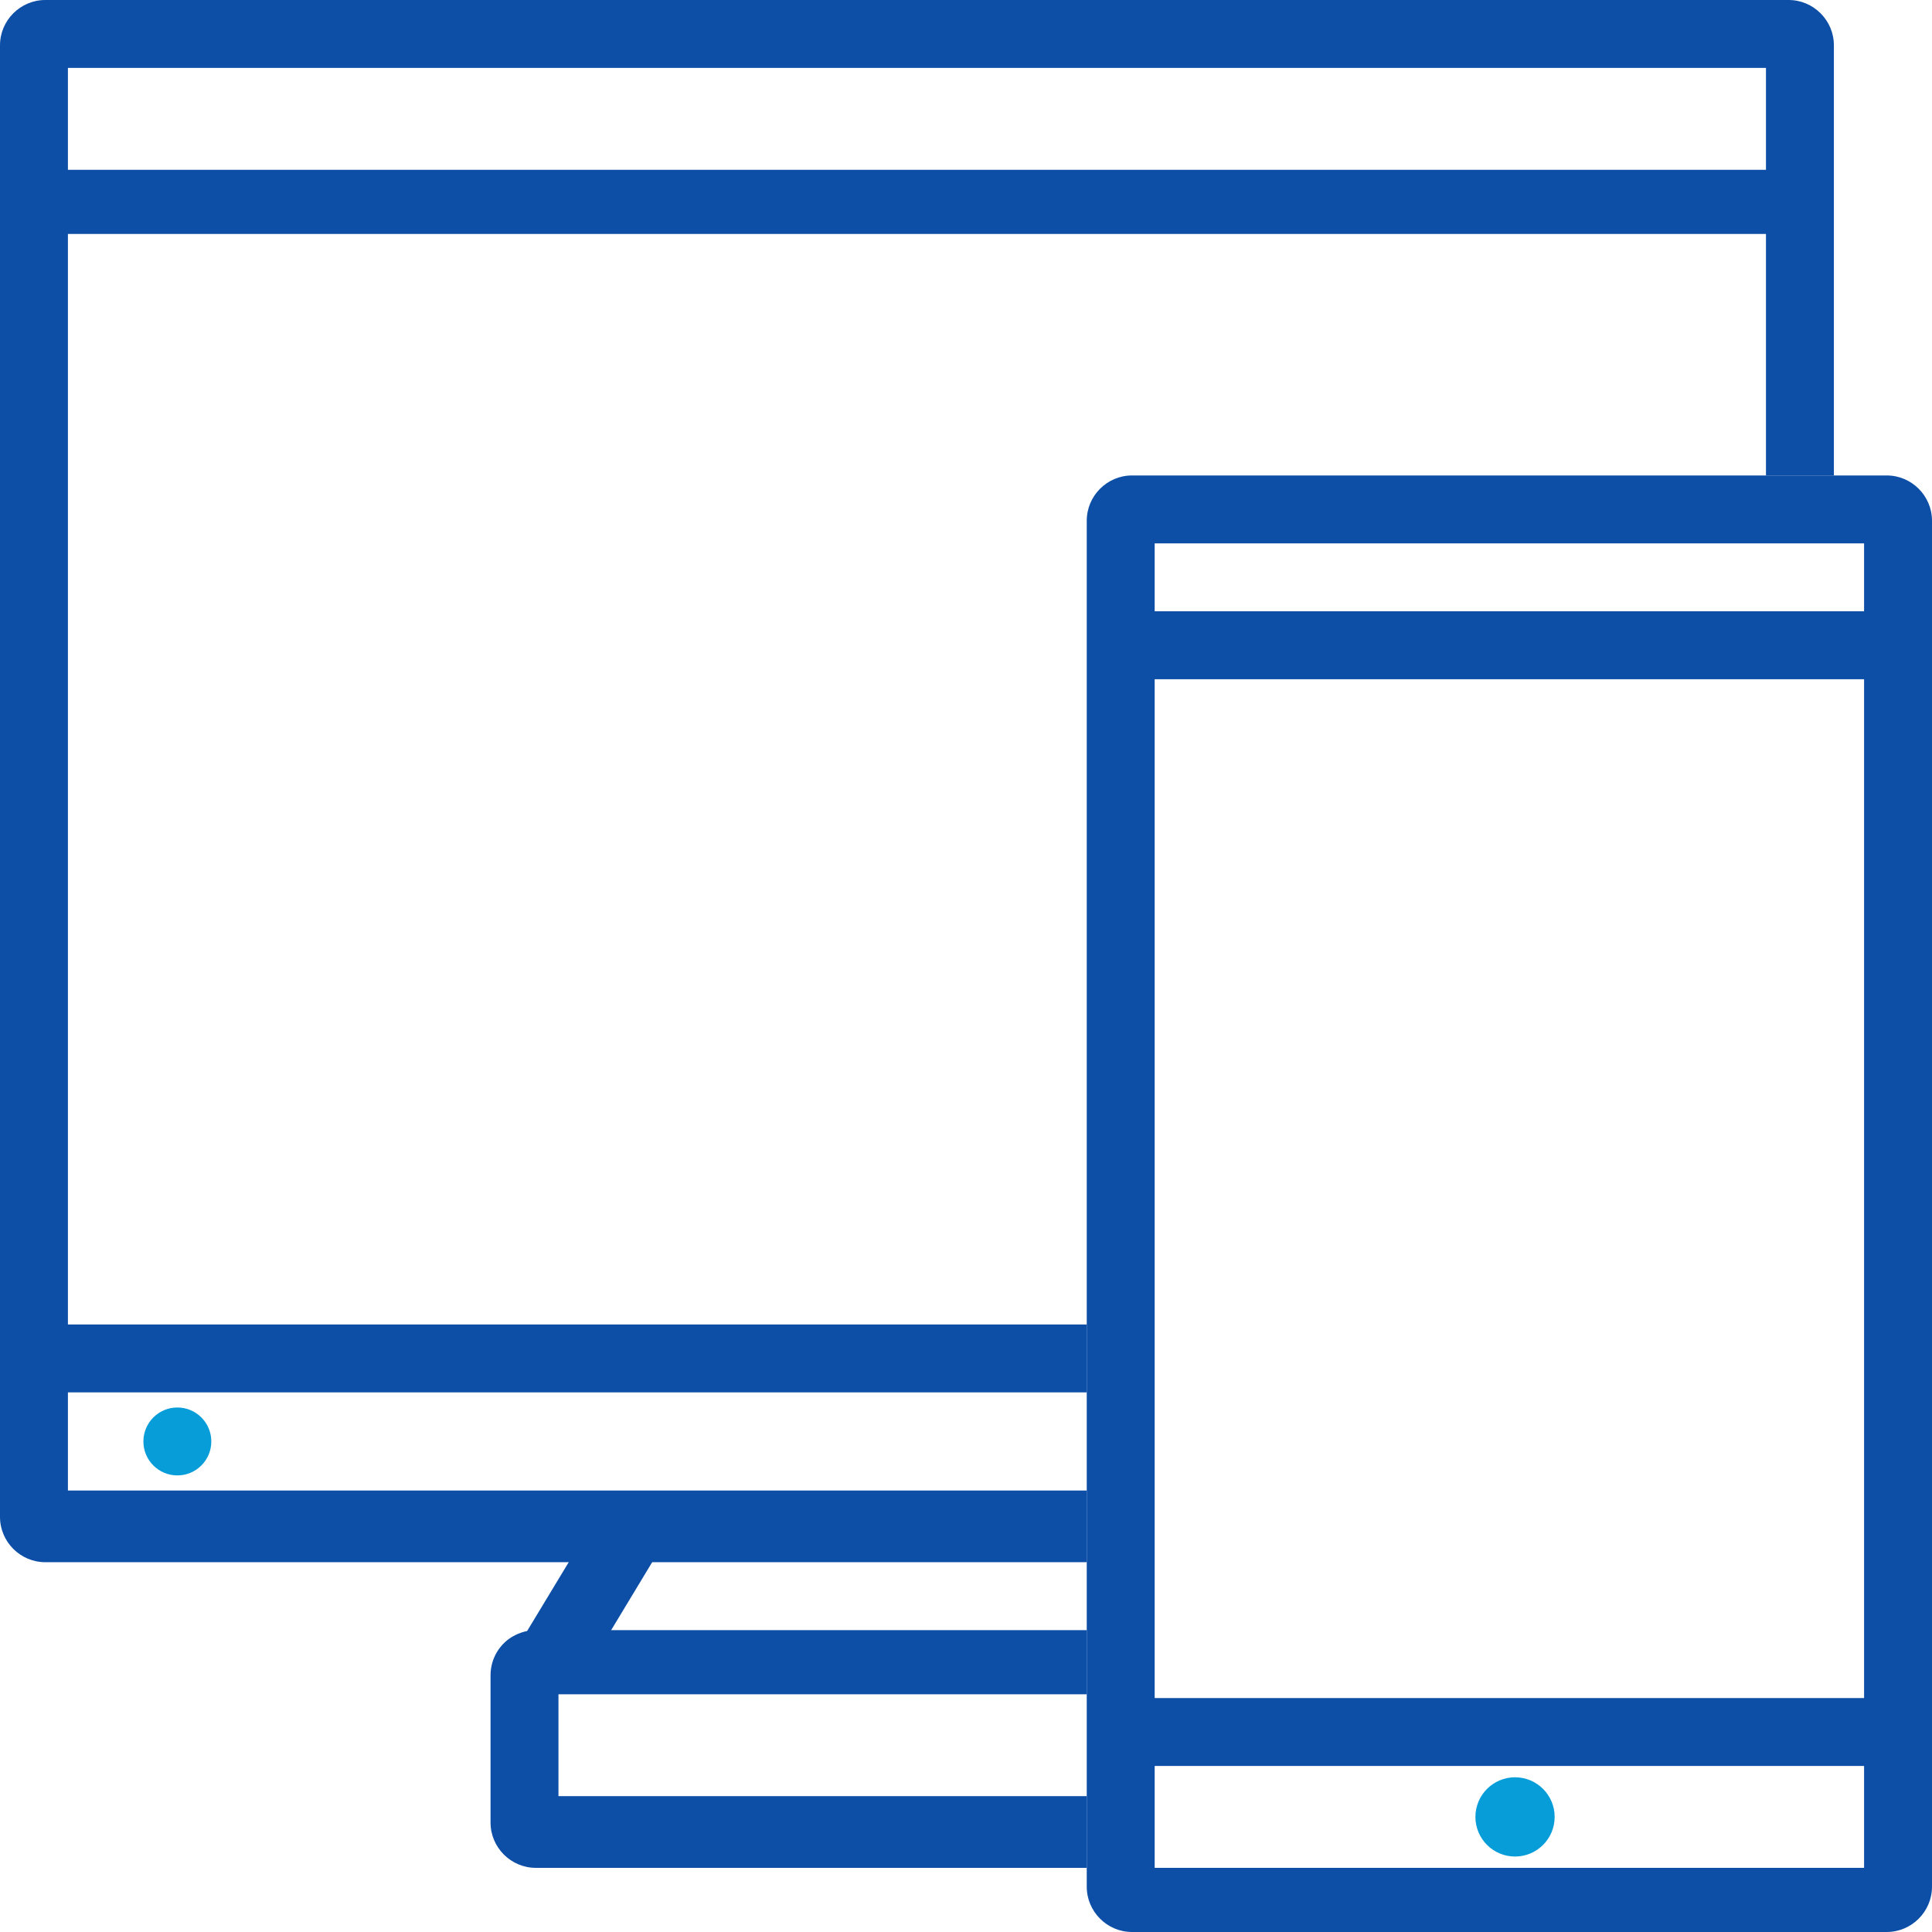
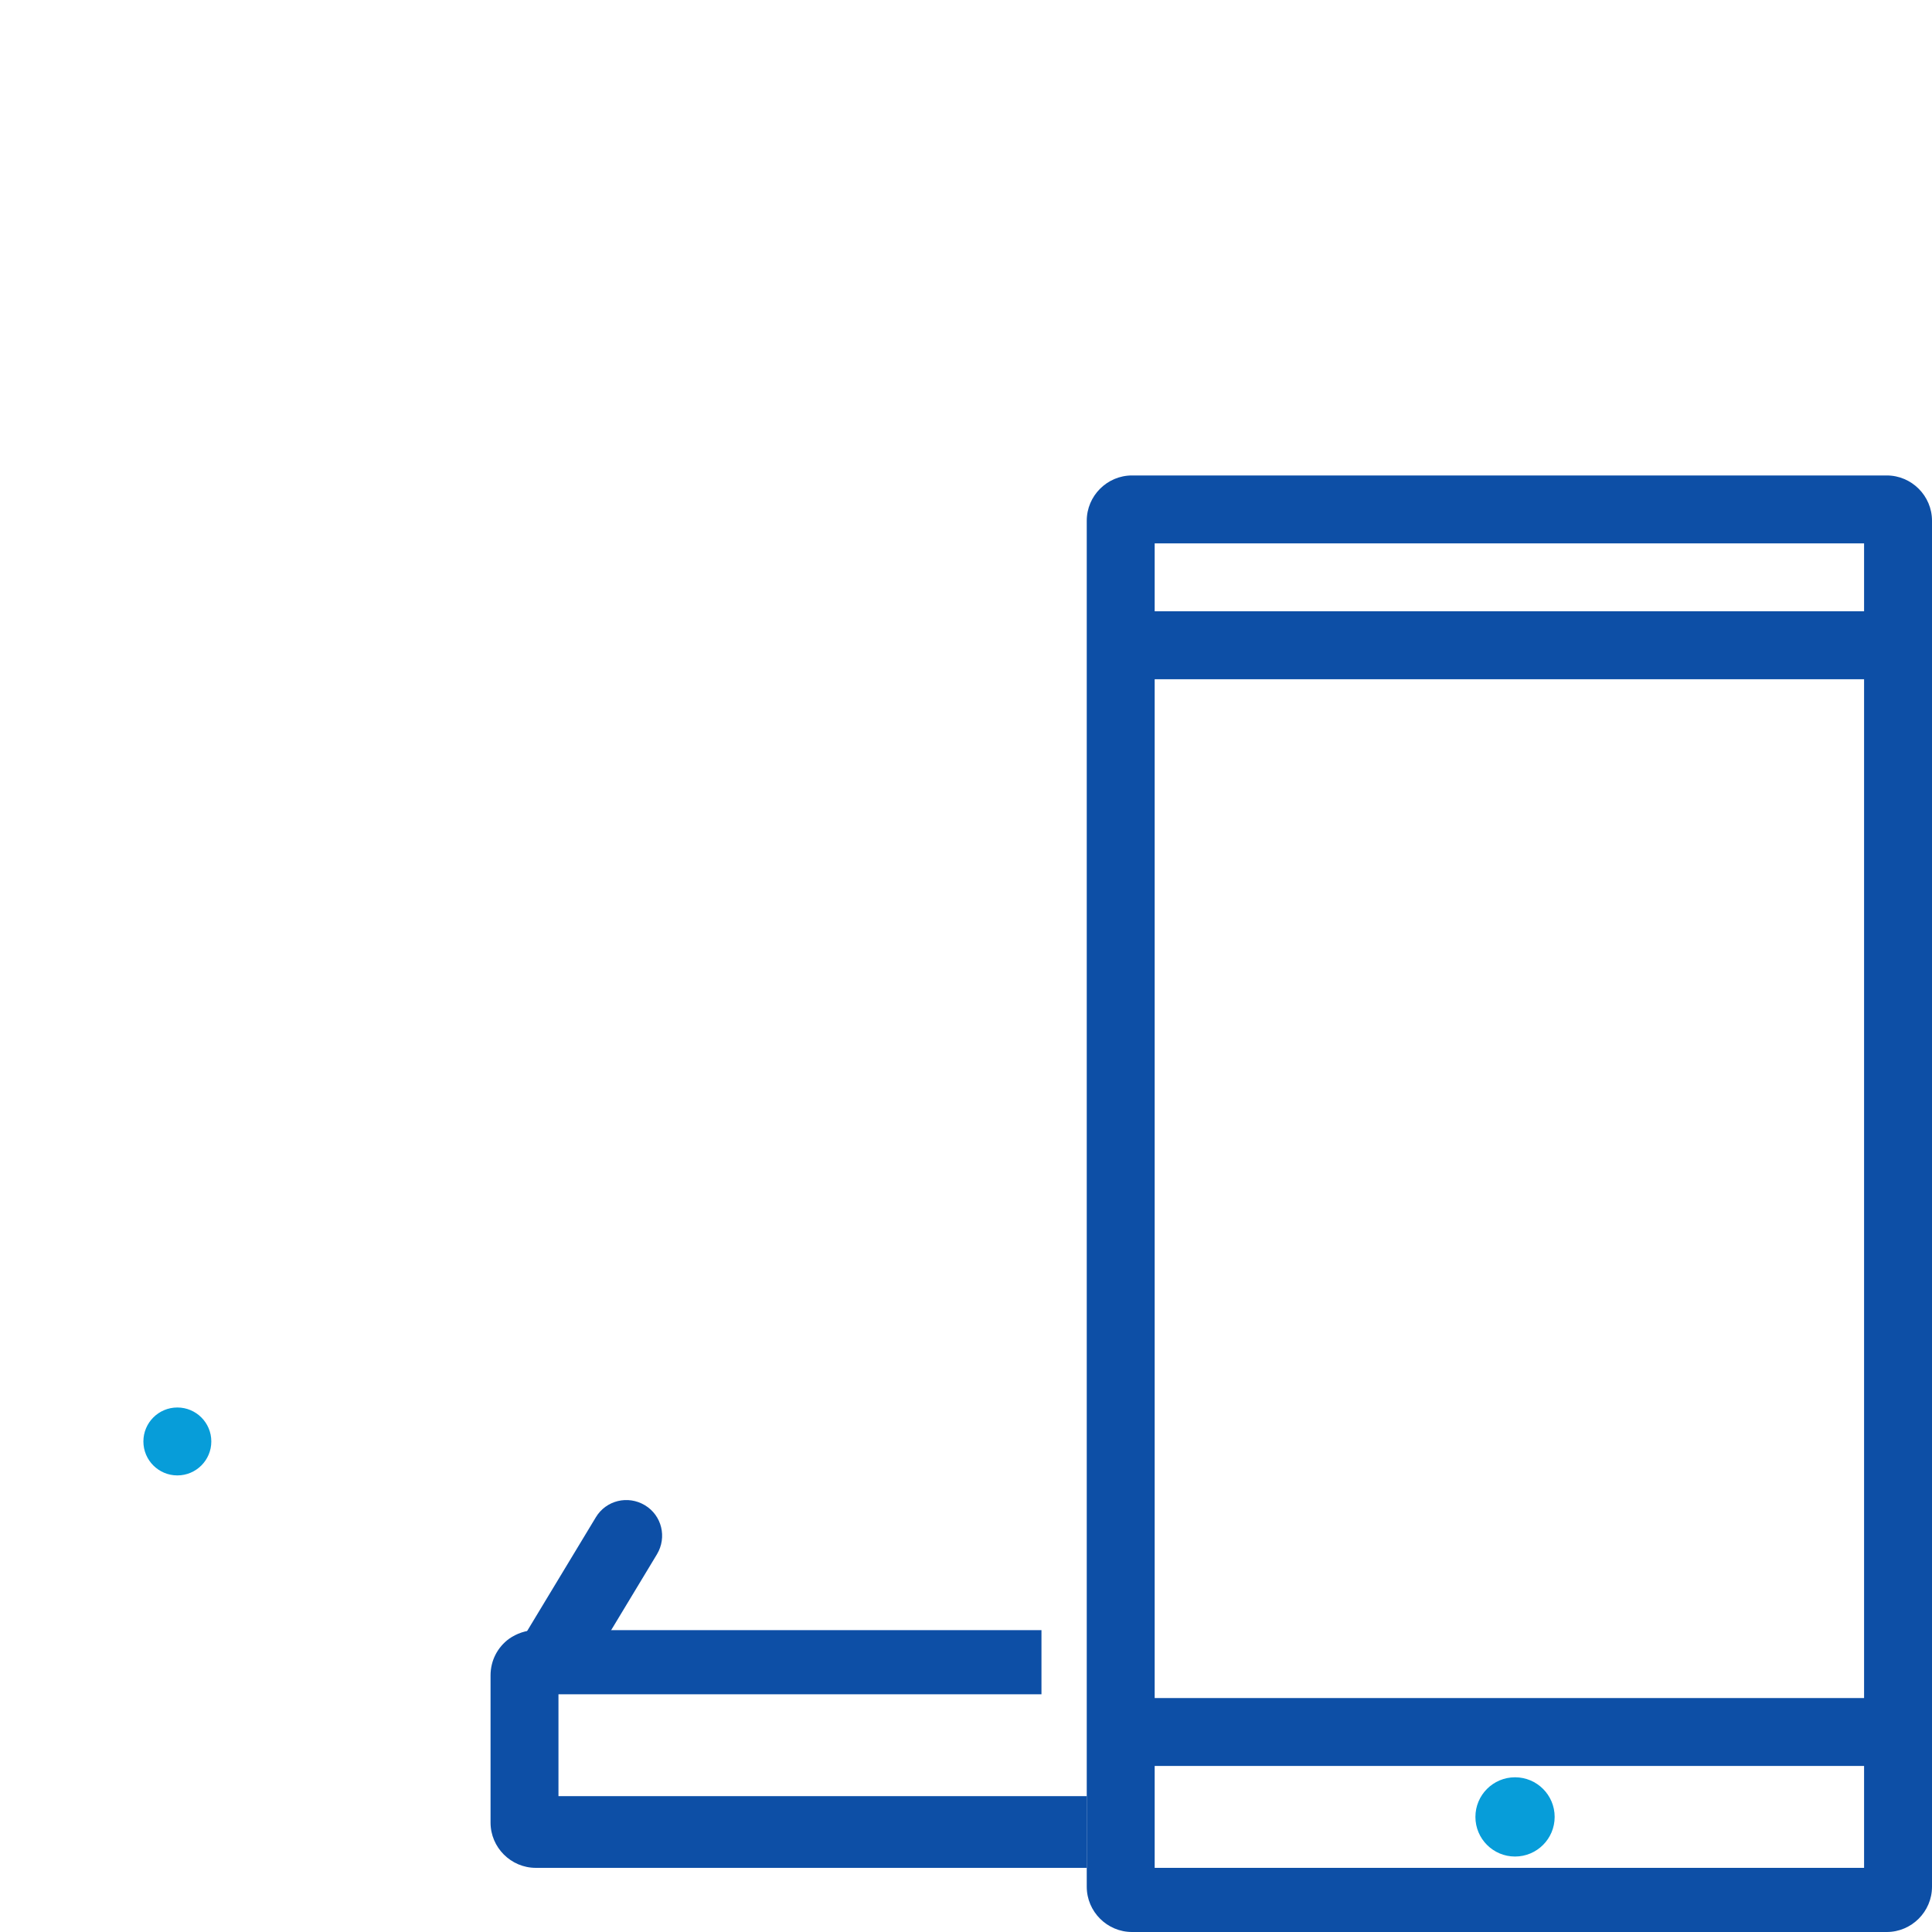
<svg xmlns="http://www.w3.org/2000/svg" version="1.1" id="Capa_1" x="0px" y="0px" viewBox="0 0 512 512" style="enable-background:new 0 0 512 512;" xml:space="preserve">
  <style type="text/css">
	.st0{fill:#0D4FA6;}
	.st1{fill:#079DD9;}
</style>
  <g id="Capa_1_1_">
</g>
  <g id="Capa_2_1_">
    <path class="st0" d="M154.6,444.2l19.5-32.3c2.7-4.5,1.3-10.3-3.2-13l0,0c-4.5-2.7-10.3-1.3-13,3.2l-21.2,35.1" />
    <circle class="st1" cx="47" cy="382" r="9" />
    <g>
      <circle class="st1" cx="401.5" cy="481.5" r="10.5" />
      <path class="st0" d="M500,126H300c-6.6,0-12,5.4-12,12v362c0,6.6,5.4,12,12,12h200c6.6,0,12-5.4,12-12V138    C512,131.4,506.6,126,500,126z M494,495H306v-27h188V495z M494,450H306V180h188V450z M494,162H306v-18h188V162z" />
    </g>
-     <path class="st0" d="M474,0H12C5.4,0,0,5.4,0,12v390c0,6.6,5.4,12,12,12h276v-19H30H18v-12v-2v-12h12h258v-18H30H18v-12V75V62h450   v13v51h18V12C486,5.4,480.6,0,474,0z M468,45H18V18h450V45z" />
-     <path class="st0" d="M288,432H142c-2.6,0-5.1,0.9-7.1,2.3c-3,2.2-4.9,5.7-4.9,9.7v39c0,6.6,5.4,12,12,12h146v-19H160h-12v-12v-3   v-12h12h128V432z" />
+     <path class="st0" d="M288,432H142c-2.6,0-5.1,0.9-7.1,2.3c-3,2.2-4.9,5.7-4.9,9.7v39c0,6.6,5.4,12,12,12h146v-19H160h-12v-12v-3   v-12h128V432z" />
  </g>
</svg>